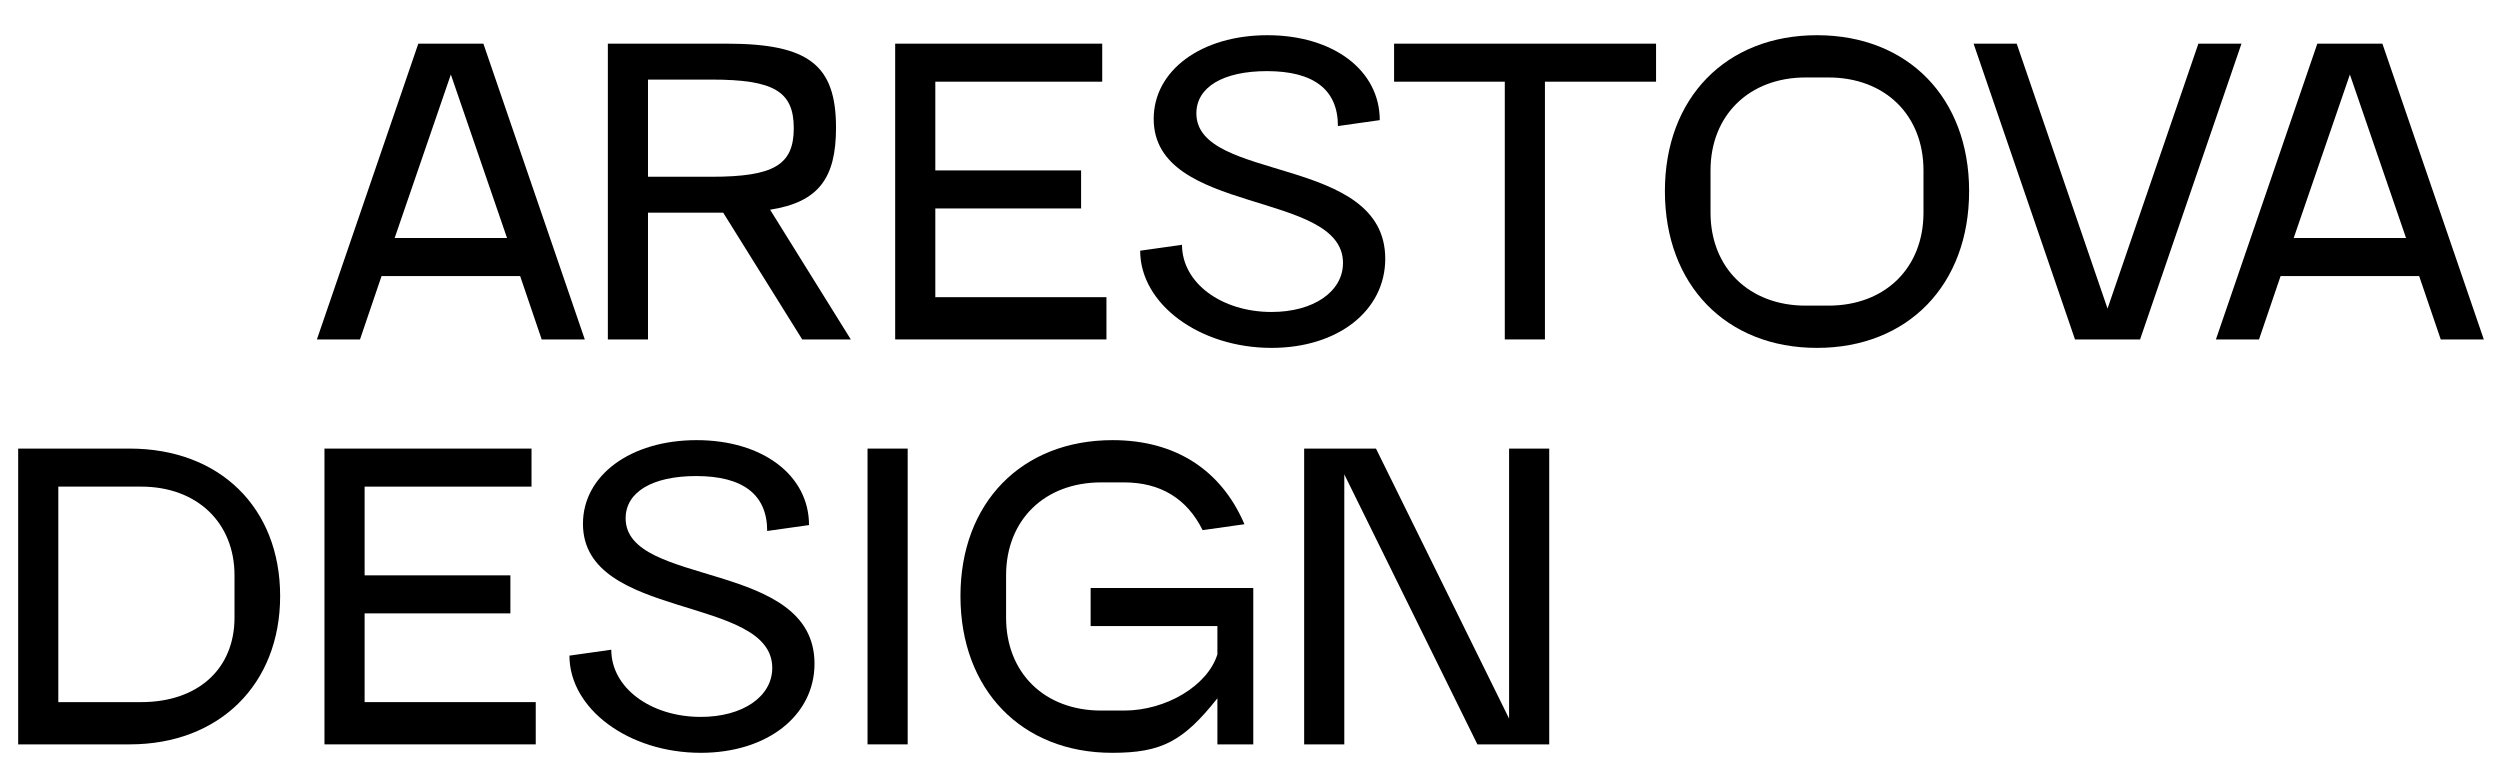
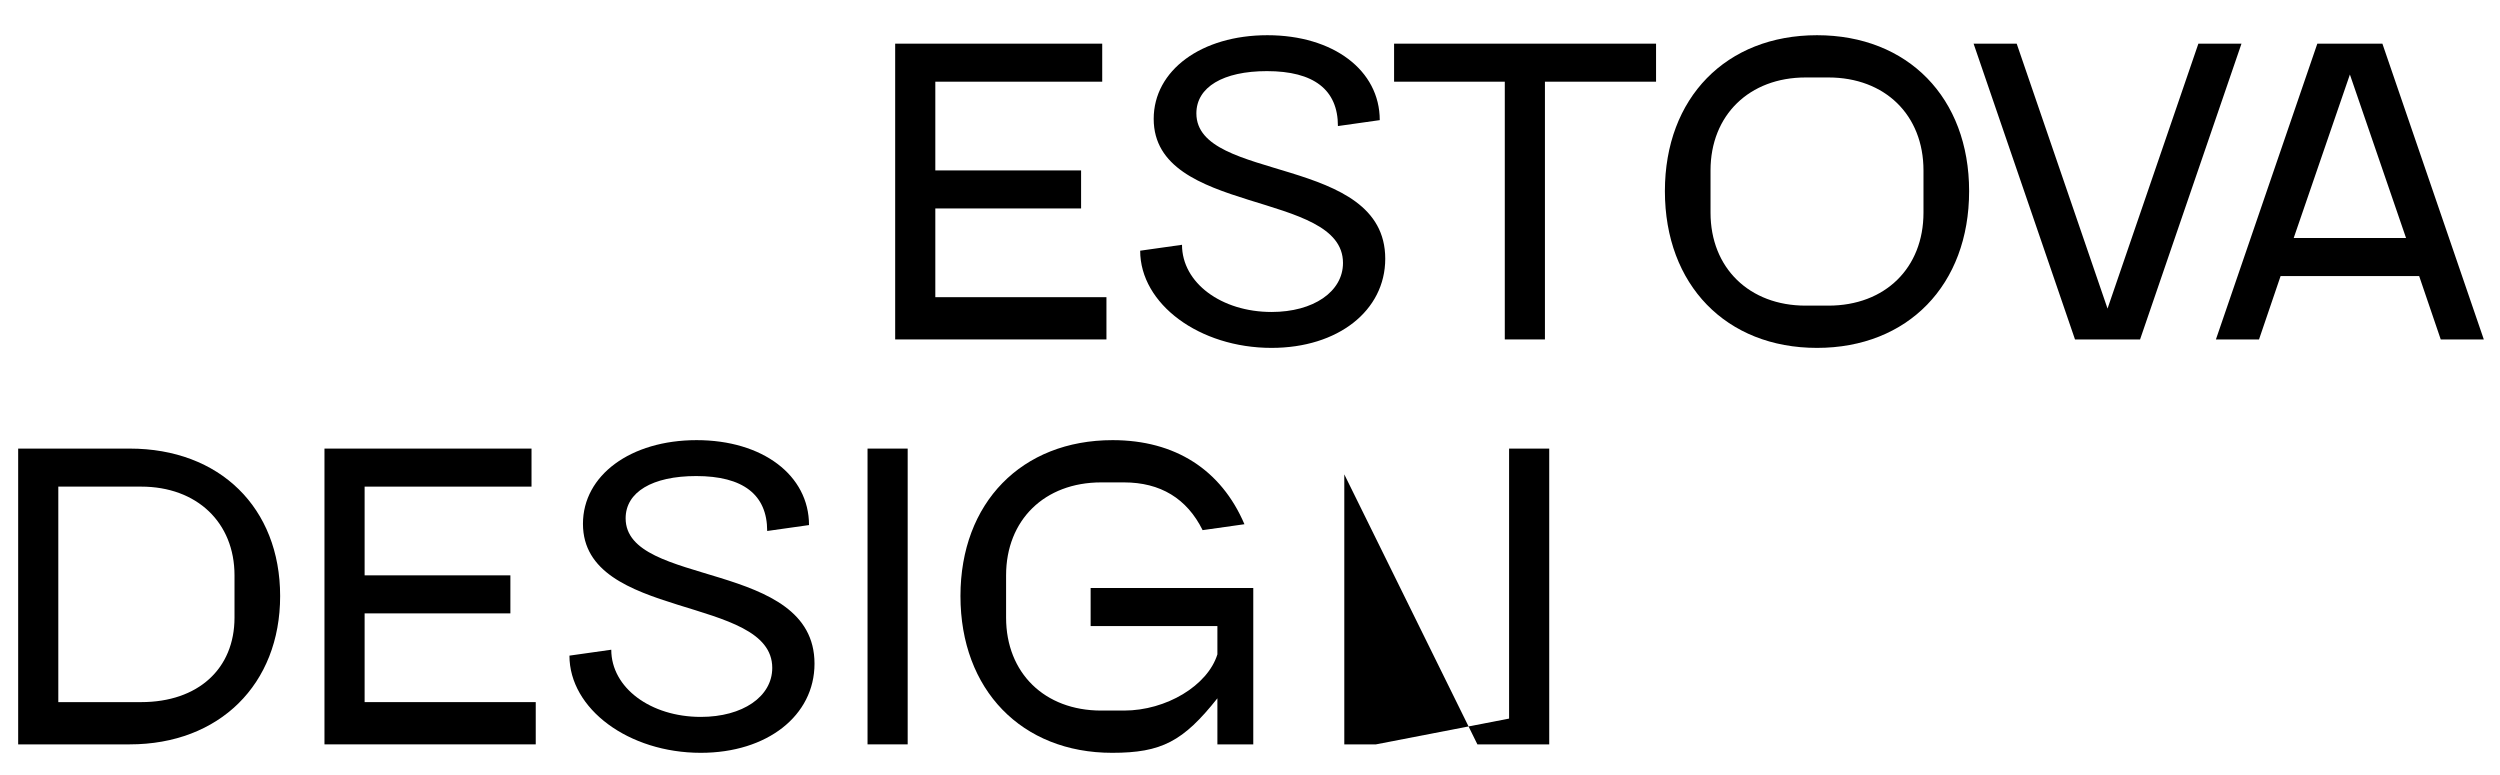
<svg xmlns="http://www.w3.org/2000/svg" width="71" height="22" viewBox="0 0 71 22" fill="none">
-   <path d="M10.224 9.64H9L11.88 1.24H13.728L16.608 9.64H15.384L14.772 7.84H10.836L10.224 9.64ZM11.208 6.76H14.4L12.804 2.116L11.208 6.76Z" fill="black" />
-   <path d="M17.263 9.64V1.24H20.635C22.963 1.24 23.743 1.84 23.743 3.628C23.743 5.056 23.251 5.74 21.871 5.956L24.163 9.64H22.783L20.539 6.04H18.403V9.64H17.263ZM18.403 2.26V5.02H20.203C21.979 5.02 22.543 4.684 22.543 3.64C22.543 2.596 21.979 2.26 20.203 2.26H18.403Z" fill="black" />
  <path d="M31.423 9.64H25.423V1.24H31.303V2.32H26.563V4.84H30.703V5.92H26.563V8.44H31.423V9.64Z" fill="black" />
  <path d="M32.381 7.12L33.569 6.952C33.569 8.032 34.685 8.86 36.113 8.86C37.301 8.86 38.141 8.284 38.141 7.468C38.141 5.392 32.765 6.124 32.765 3.376C32.765 1.996 34.121 1 35.993 1C37.865 1 39.185 1.996 39.185 3.412L37.997 3.58C37.997 2.548 37.313 2.02 35.981 2.02C34.733 2.02 33.977 2.476 33.977 3.22C33.977 5.188 39.341 4.384 39.341 7.348C39.341 8.824 37.997 9.88 36.113 9.88C34.061 9.88 32.381 8.632 32.381 7.12Z" fill="black" />
  <path d="M39.592 2.32V1.24H47.032V2.32H43.876V9.64H42.736V2.32H39.592Z" fill="black" />
  <path d="M47.283 5.428C47.283 2.776 49.023 1 51.603 1C54.183 1 55.923 2.776 55.923 5.428C55.923 8.092 54.183 9.88 51.603 9.88C49.023 9.88 47.283 8.092 47.283 5.428ZM51.279 2.2C49.683 2.2 48.579 3.268 48.579 4.84V6.04C48.579 7.612 49.683 8.68 51.279 8.68H51.927C53.535 8.68 54.627 7.612 54.627 6.04V4.84C54.627 3.268 53.535 2.2 51.927 2.2H51.279Z" fill="black" />
  <path d="M58.93 9.64L56.05 1.24H57.274L59.854 8.764L62.434 1.24H63.658L60.778 9.64H58.93Z" fill="black" />
  <path d="M64.156 9.64H62.932L65.812 1.24H67.66L70.54 9.64H69.317L68.704 7.84H64.769L64.156 9.64ZM65.141 6.76H68.332L66.737 2.116L65.141 6.76Z" fill="black" />
  <path d="M0.516 12.74H3.684C6.24 12.74 7.956 14.42 7.956 16.928C7.956 19.436 6.228 21.14 3.684 21.14H0.516V12.74ZM1.656 19.94H4.008C5.628 19.94 6.66 18.992 6.66 17.54V16.34C6.66 14.84 5.592 13.82 4.008 13.82H1.656V19.94Z" fill="black" />
  <path d="M15.215 21.14H9.215V12.74H15.095V13.82H10.355V16.34H14.495V17.42H10.355V19.94H15.215V21.14Z" fill="black" />
  <path d="M16.172 18.62L17.36 18.452C17.36 19.532 18.476 20.36 19.904 20.36C21.092 20.36 21.932 19.784 21.932 18.968C21.932 16.892 16.556 17.624 16.556 14.876C16.556 13.496 17.912 12.5 19.784 12.5C21.656 12.5 22.976 13.496 22.976 14.912L21.788 15.08C21.788 14.048 21.104 13.52 19.772 13.52C18.524 13.52 17.768 13.976 17.768 14.72C17.768 16.688 23.132 15.884 23.132 18.848C23.132 20.324 21.788 21.38 19.904 21.38C17.852 21.38 16.172 20.132 16.172 18.62Z" fill="black" />
  <path d="M24.638 21.14V12.74H25.778V21.14H24.638Z" fill="black" />
  <path d="M27.277 16.928C27.277 14.276 29.017 12.5 31.598 12.5C33.373 12.5 34.681 13.34 35.342 14.888L34.154 15.056C33.709 14.156 32.953 13.7 31.922 13.7H31.273C29.666 13.7 28.573 14.768 28.573 16.34V17.54C28.573 19.112 29.666 20.18 31.273 20.18H31.922C33.121 20.18 34.297 19.472 34.574 18.584V17.78H30.974V16.7H35.593V21.14H34.574V19.832C33.602 21.056 32.989 21.38 31.585 21.38C29.017 21.38 27.277 19.592 27.277 16.928Z" fill="black" />
-   <path d="M38.178 21.14H37.038V12.74H39.078L42.858 20.408V12.74H43.998V21.14H41.958L38.178 13.472V21.14Z" fill="black" />
+   <path d="M38.178 21.14H37.038H39.078L42.858 20.408V12.74H43.998V21.14H41.958L38.178 13.472V21.14Z" fill="black" />
</svg>